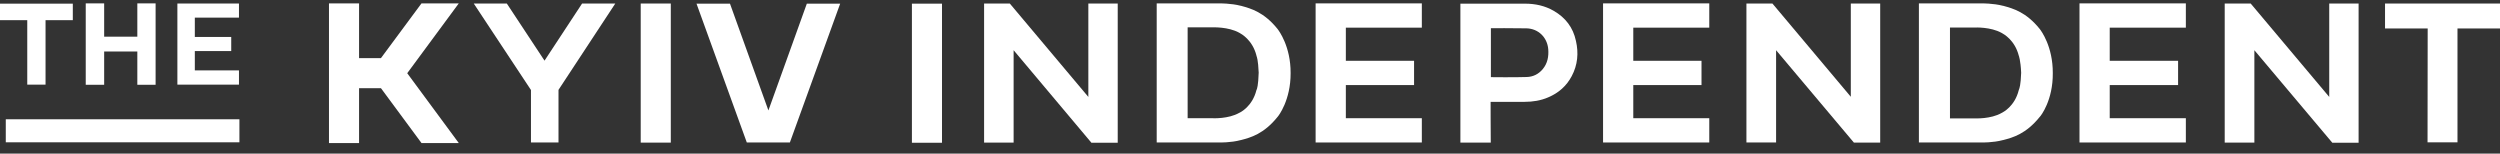
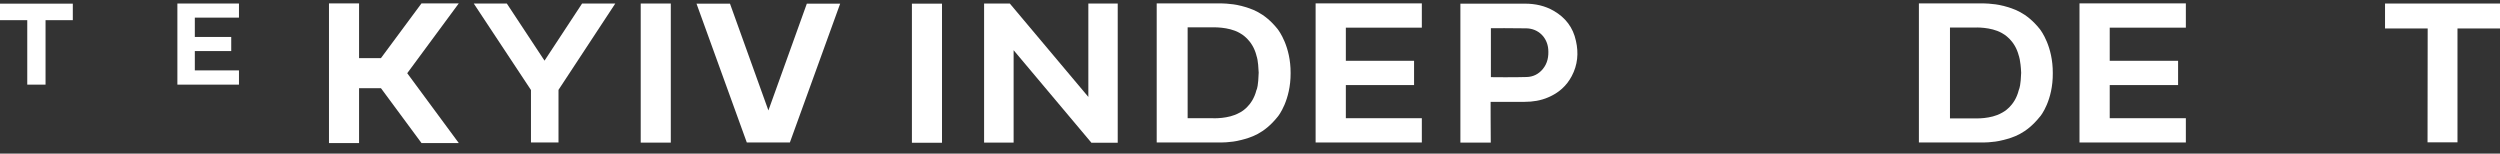
<svg xmlns="http://www.w3.org/2000/svg" width="179" height="11" viewBox="0 0 179 11" fill="none">
  <rect x="0" y="0" width="179" height="11" fill="#333333" stroke="none" />
-   <path fill-rule="evenodd" clip-rule="evenodd" d="M17.142 10.189H0.414V8.54H17.142V10.189Z" fill="white" />
  <path fill-rule="evenodd" clip-rule="evenodd" d="M91.481 2.086C91.567 2.199 92.418 3.325 92.408 5.232C92.418 7.172 91.538 8.303 91.478 8.364C90.487 9.596 89.546 9.848 88.848 10.03H88.838C88.13 10.222 87.31 10.202 87.31 10.202H82.82V0.242H87.31C87.31 0.242 88.14 0.232 88.838 0.414H88.848L88.882 0.423C89.576 0.614 90.502 0.868 91.478 2.081L91.481 2.086ZM89.96 6.444L89.971 6.434C90.001 6.364 90.092 6.151 90.122 5.202C90.082 4.283 89.99 4.06 89.96 3.99V3.97C89.671 2.851 88.875 2.423 88.741 2.351L88.74 2.351C88.734 2.348 88.73 2.345 88.727 2.343C87.948 1.909 86.835 1.959 86.835 1.959H85.035V8.465H86.835C86.835 8.465 87.948 8.525 88.727 8.081C88.808 8.05 89.667 7.626 89.96 6.454V6.444Z" fill="white" />
  <path d="M70.461 0.252H72.302L77.925 6.939V0.252H80.029V10.222H78.147L72.575 3.595V10.211H70.461V0.252Z" fill="white" />
  <path d="M67.447 0.262H65.293V10.221H67.447V0.262Z" fill="white" />
-   <path d="M126.905 0.252L132.518 6.929V0.252H134.622V10.211H132.74L127.168 3.595V10.201H125.044V0.252H126.905Z" fill="white" />
-   <path d="M159.289 0.252H161.149L166.773 6.939V0.252H168.876V10.222H166.995L161.413 3.595V10.211H159.289V0.252Z" fill="white" />
  <path fill-rule="evenodd" clip-rule="evenodd" d="M111.249 0.777C110.622 0.413 109.925 0.262 109.196 0.262H104.564V10.211H106.739C106.728 9.373 106.728 7.292 106.728 7.292C106.728 7.292 108.458 7.302 109.156 7.292C109.753 7.292 110.319 7.201 110.855 6.969C111.593 6.656 112.159 6.161 112.534 5.454C112.959 4.656 113.039 3.807 112.837 2.928C112.635 1.969 112.089 1.262 111.249 0.777ZM110.461 4.949C110.157 5.312 109.763 5.504 109.308 5.514C108.489 5.545 106.739 5.524 106.748 5.524V2.019C106.748 2.019 108.478 2.009 109.297 2.029C110.147 2.05 110.784 2.676 110.855 3.524C110.895 4.05 110.804 4.534 110.461 4.949Z" fill="white" />
  <path d="M170.768 0.252V2.04H173.822L173.812 10.191H175.956V2.04H179V0.252H170.768Z" fill="white" />
  <path fill-rule="evenodd" clip-rule="evenodd" d="M146.98 5.232C146.99 3.325 146.14 2.199 146.054 2.086L146.05 2.081C145.075 0.868 144.149 0.614 143.455 0.423L143.421 0.414H143.41C142.712 0.232 141.883 0.242 141.883 0.242H137.393V10.202H141.883C141.883 10.202 142.702 10.222 143.41 10.03H143.421C144.118 9.848 145.059 9.596 146.05 8.364C146.121 8.303 147.001 7.172 146.98 5.232ZM144.543 6.454C144.254 7.621 143.412 8.04 143.313 8.089L143.309 8.091C142.53 8.535 141.418 8.475 141.418 8.475H139.618V1.97H141.418C141.418 1.97 142.53 1.919 143.309 2.353C143.313 2.355 143.318 2.358 143.324 2.361C143.458 2.433 144.254 2.862 144.543 3.98C144.543 3.98 144.675 4.293 144.715 5.212C144.686 6.082 144.594 6.318 144.559 6.41L144.555 6.42L144.553 6.424C144.553 6.434 144.543 6.454 144.543 6.454Z" fill="white" />
  <path d="M101.803 0.242V1.98H96.362V4.353H101.247V6.091H96.362V8.464H101.803V10.202H94.198V0.242H101.803Z" fill="white" />
-   <path d="M122.384 1.98V0.242H114.779V10.202H122.384V8.464H116.943V6.091H121.828V4.353H116.943V1.98H122.384Z" fill="white" />
  <path d="M156.507 0.242V1.98H151.056V4.353H155.951V6.091H151.056V8.464H156.507V10.202H148.892V0.242H156.507Z" fill="white" />
  <path d="M32.849 0.242L29.158 5.242L32.849 10.242H30.179L27.276 6.313H25.709V10.242H23.555V0.242H25.709V4.161H27.276L30.179 0.242H32.849Z" fill="white" />
  <path d="M36.288 0.252L38.988 4.343L41.678 0.252H44.055L39.989 6.434V10.201H38.017V6.444L33.921 0.252H36.288Z" fill="white" />
  <path d="M52.267 0.262L55.018 7.908L57.769 0.262H60.156L56.555 10.201H53.471L49.87 0.262H52.267Z" fill="white" />
  <path d="M45.875 0.252H48.029V10.211H45.875V0.252Z" fill="white" />
-   <path d="M9.833 2.626V0.242H11.141V6.07H9.833V3.687H7.458V6.07H6.139V0.242H7.458V2.626H9.833Z" fill="white" />
  <path d="M17.11 1.262V0.252H12.701V6.06H17.11V5.04H13.949V3.656H16.556V2.646H13.949V1.262H17.11Z" fill="white" />
  <path d="M0 1.444H1.952V6.06H3.261V1.444H5.213V0.262H0V1.444Z" fill="white" />
</svg>